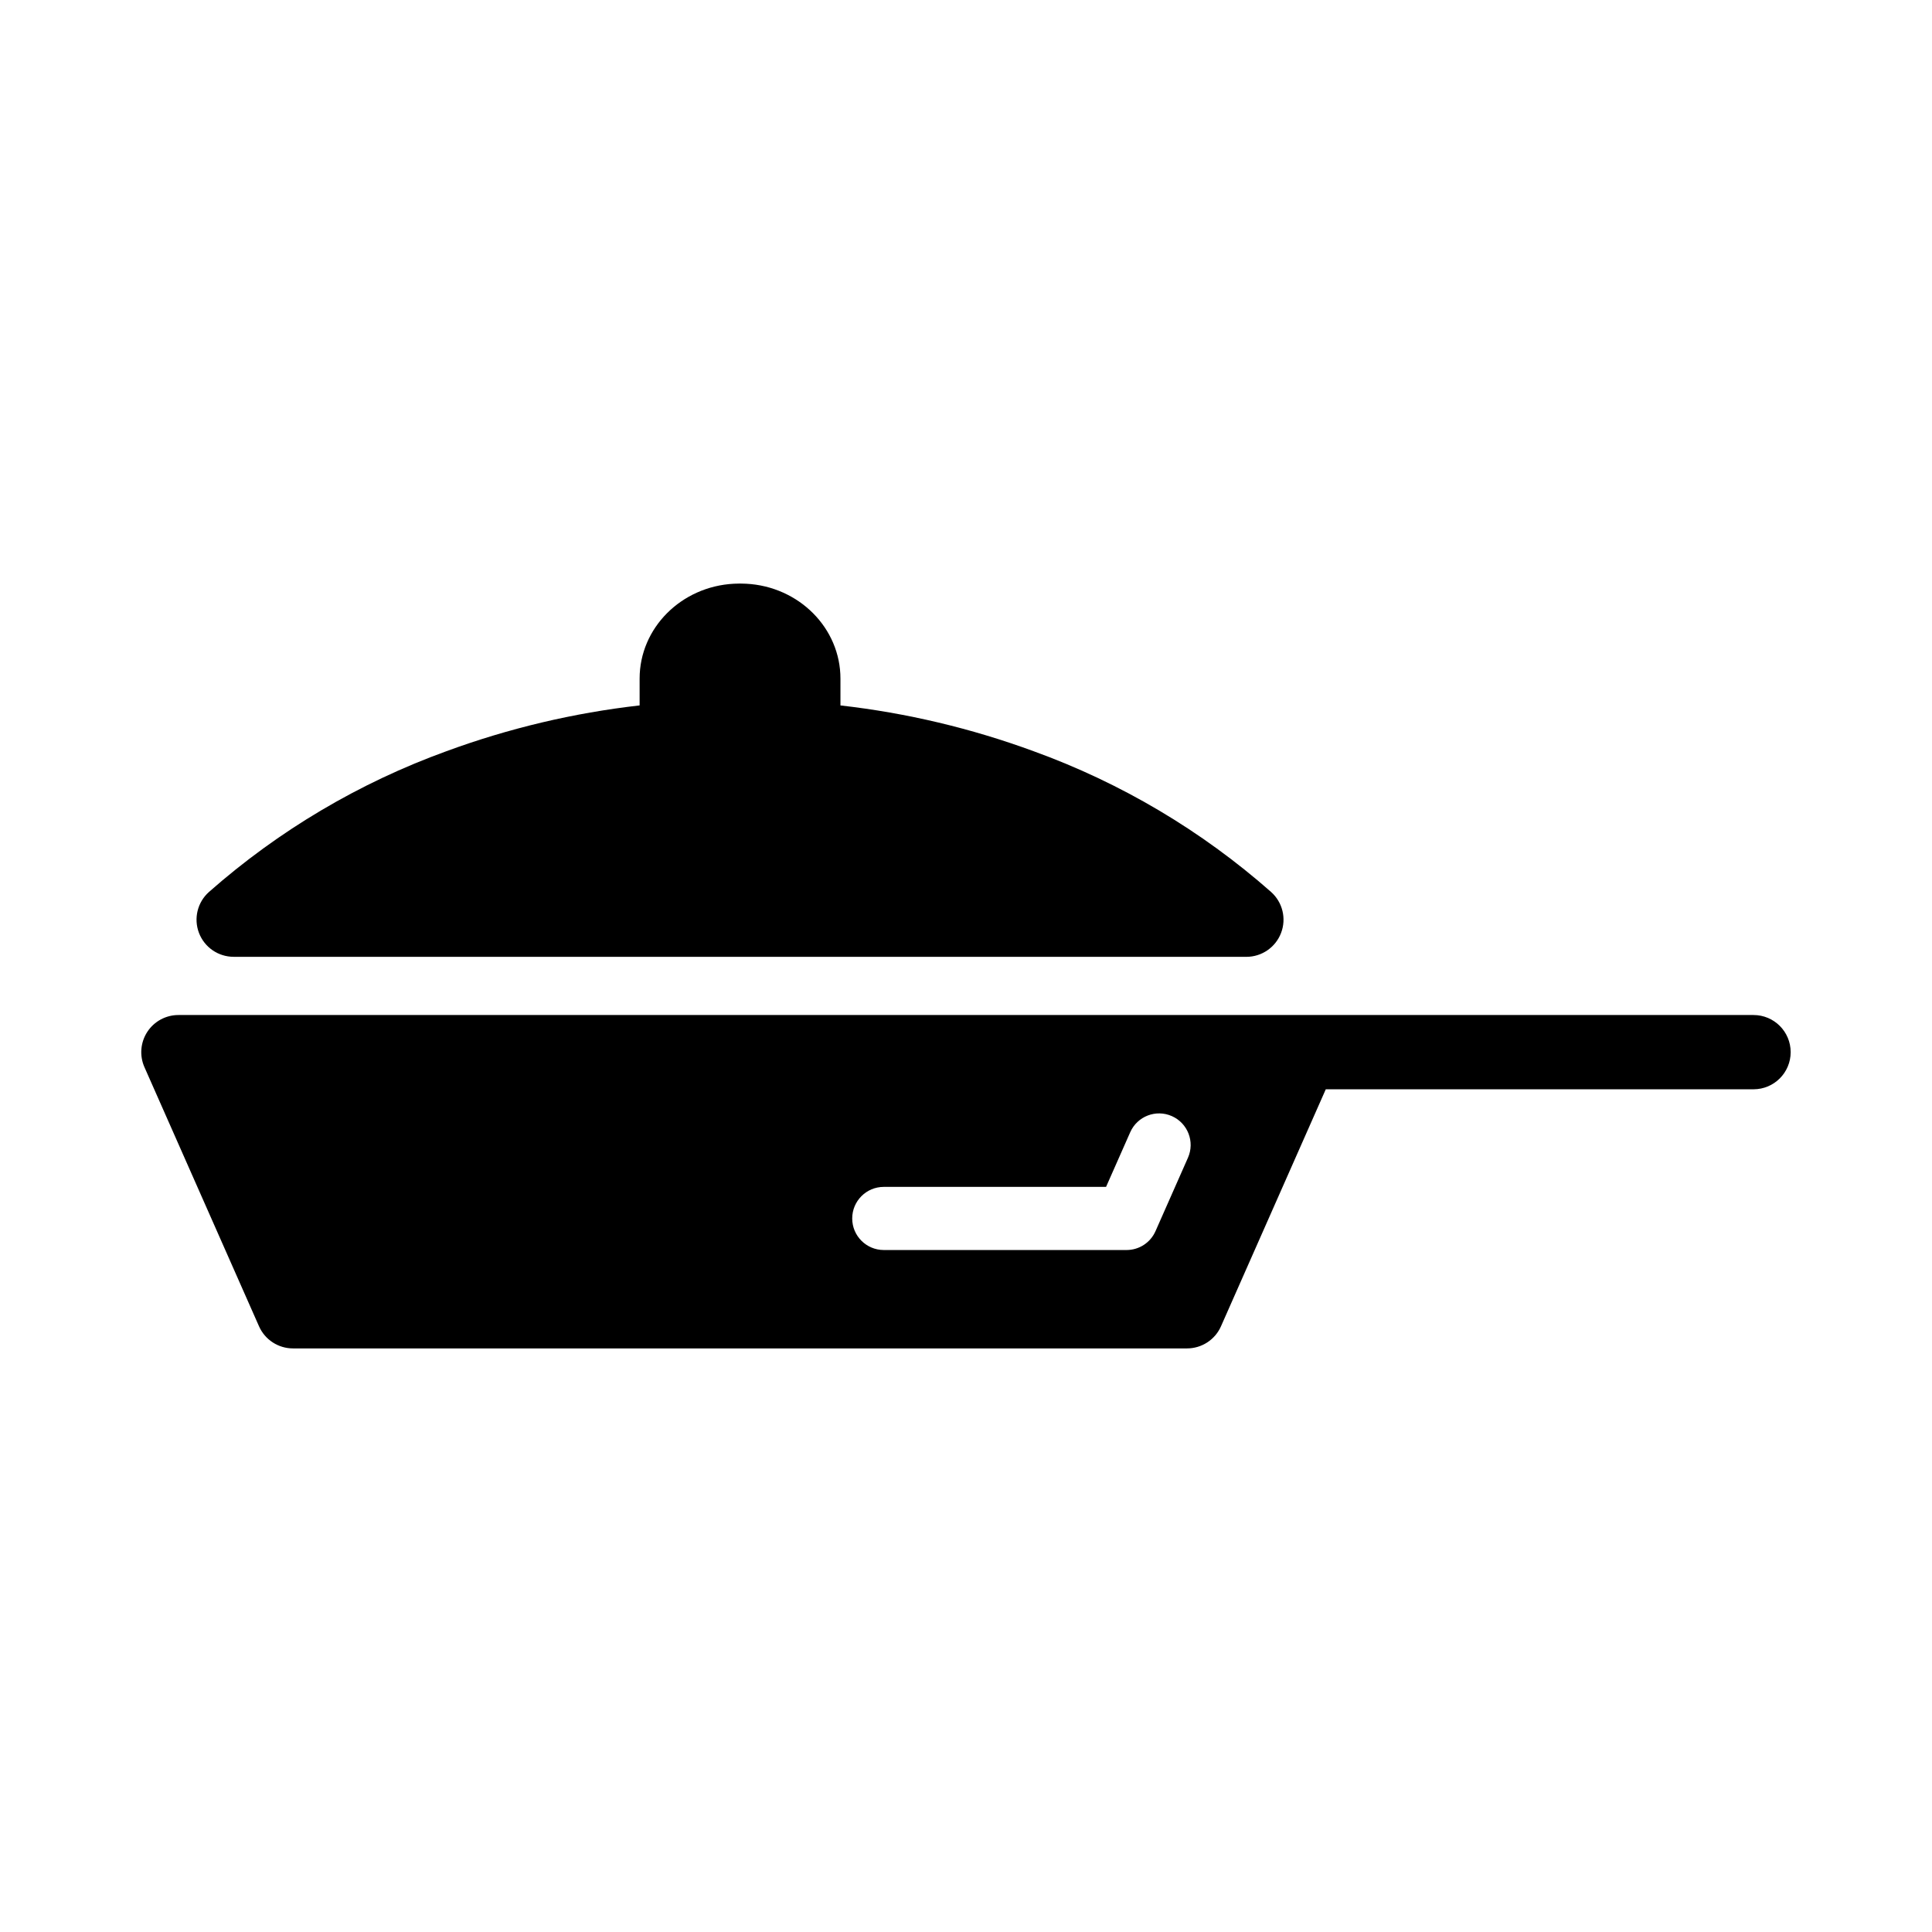
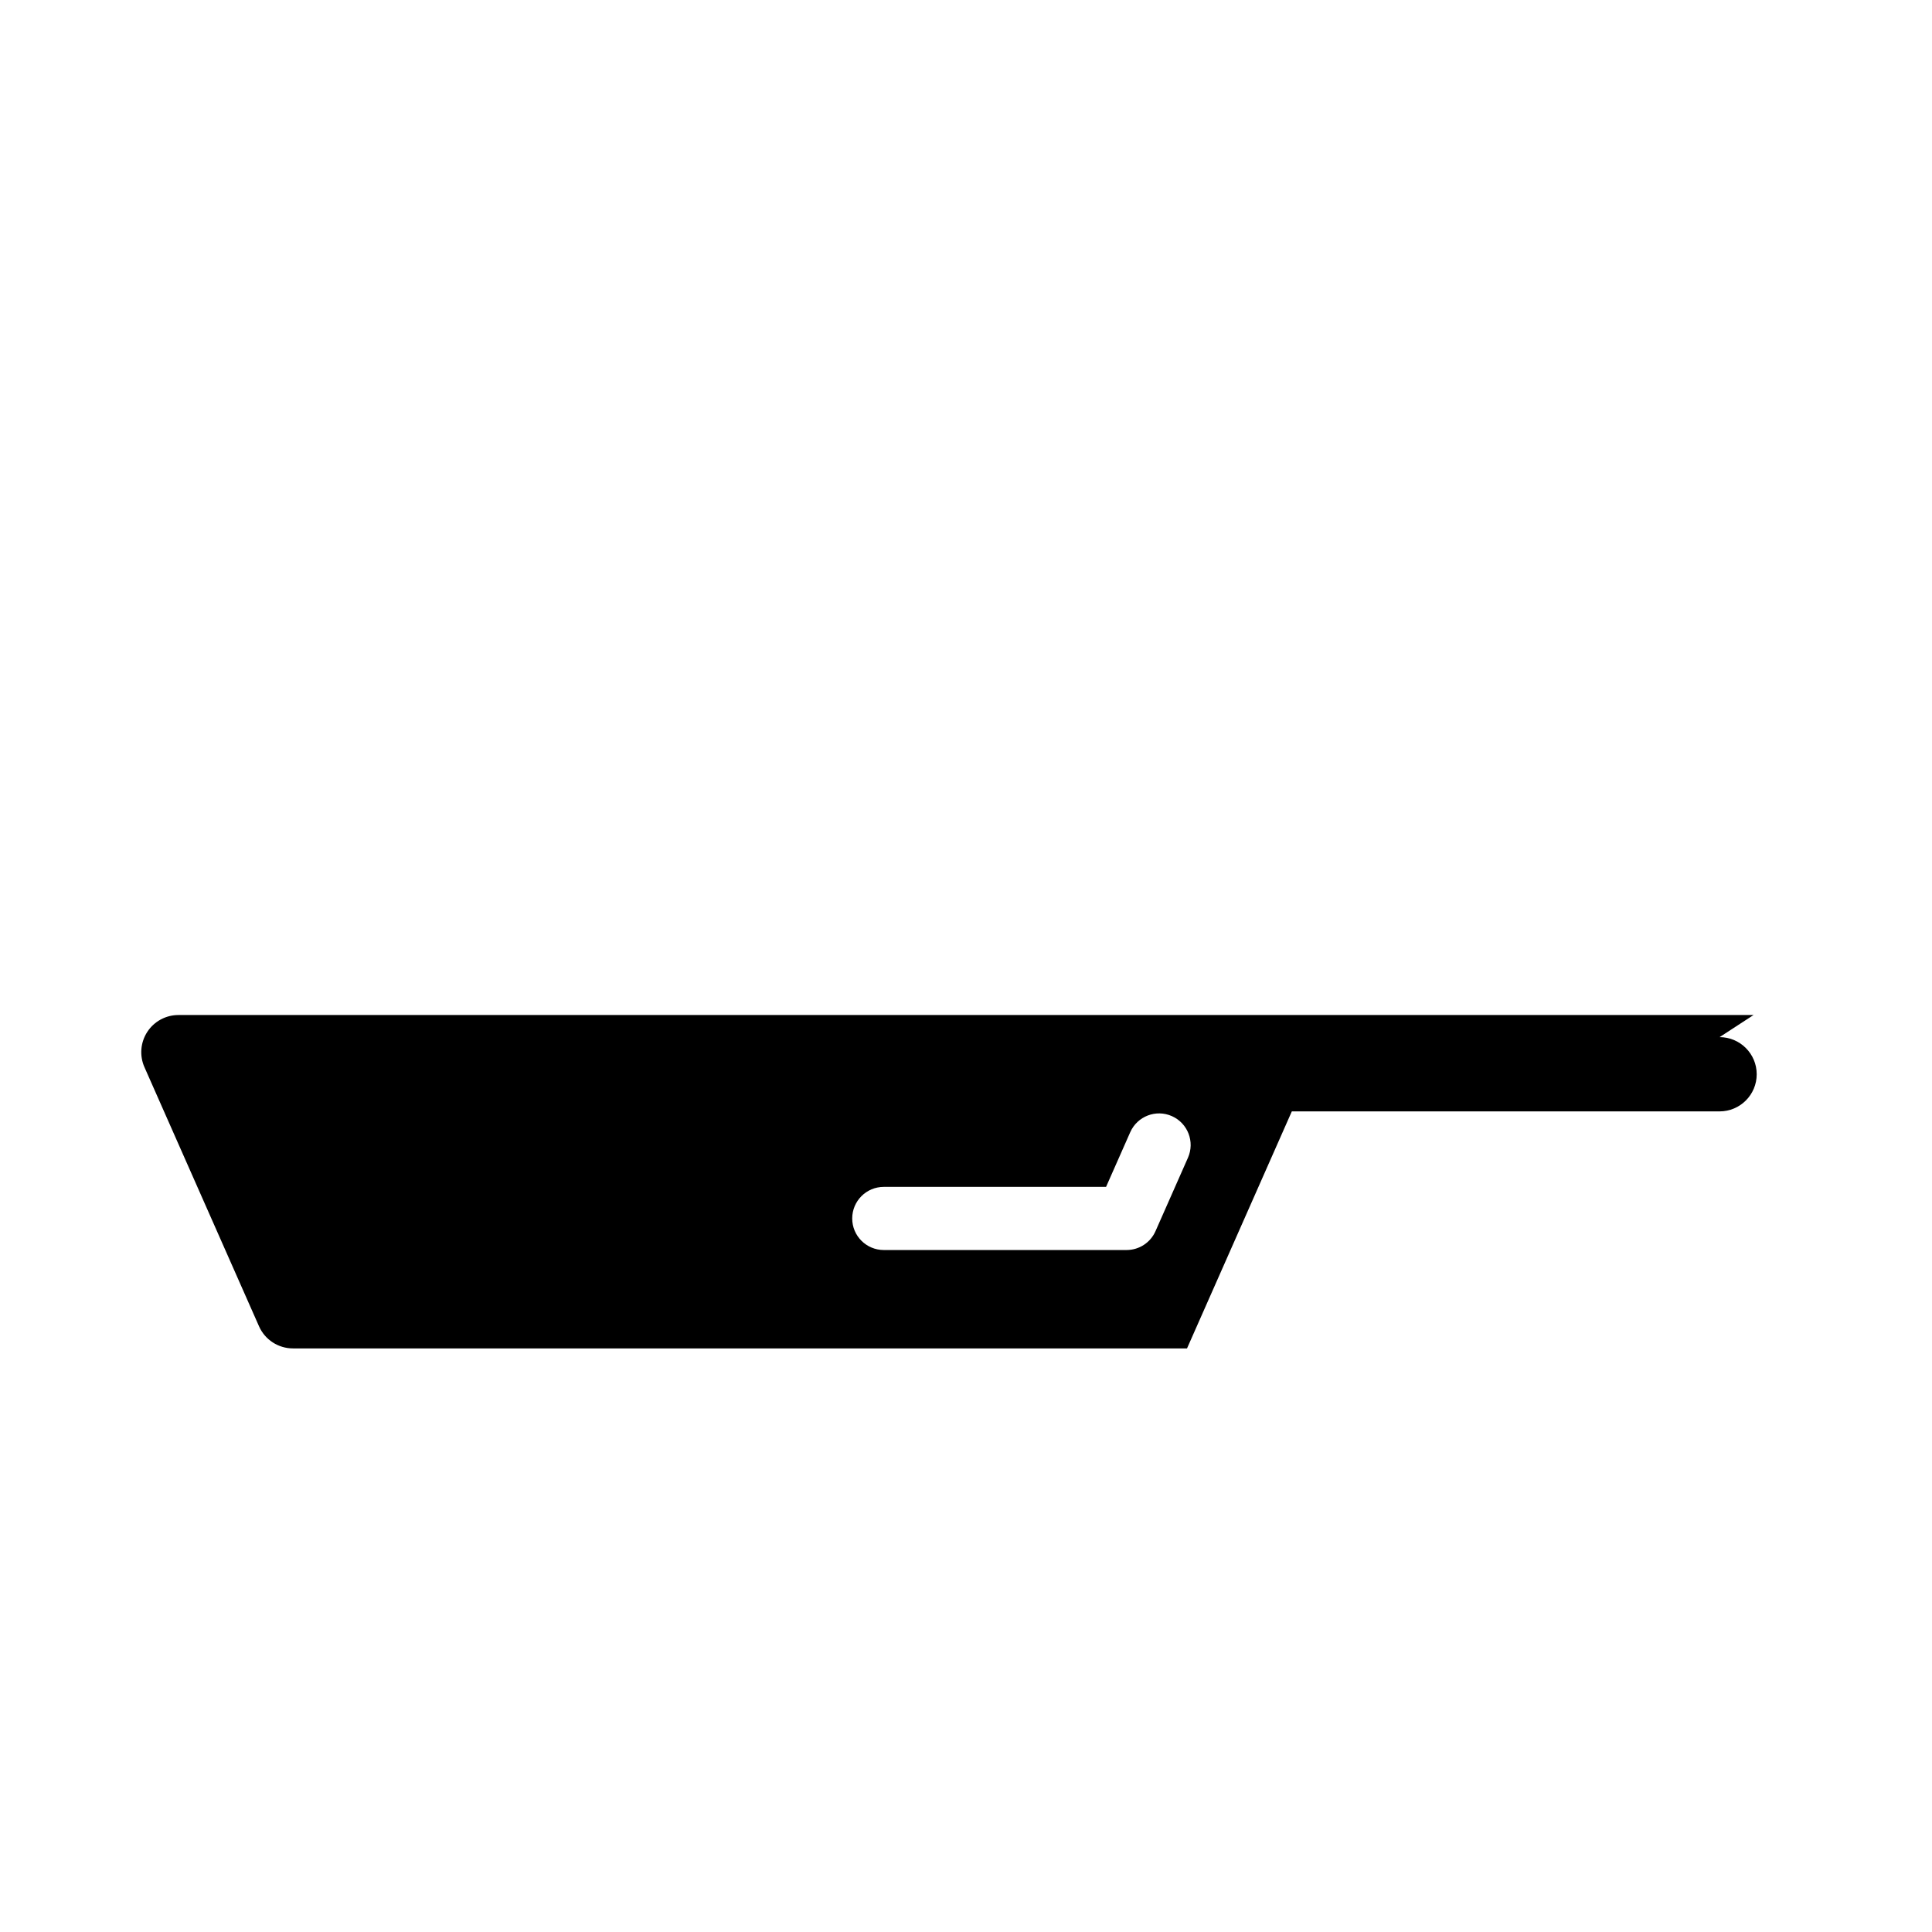
<svg xmlns="http://www.w3.org/2000/svg" fill="#000000" width="800px" height="800px" version="1.1" viewBox="144 144 512 512">
  <g>
-     <path d="m608.71 412.99h-417.43c-3.328 0-6.43 1.684-8.246 4.469-1.816 2.789-2.102 6.309-0.754 9.352l30.363 68.672c1.574 3.562 5.106 5.859 9 5.859h236.93c3.894 0 7.426-2.297 9-5.859l27.773-62.812h113.36c5.434 0 9.84-4.406 9.84-9.84 0-5.434-4.406-9.84-9.84-9.84zm-149.89 37.824-8.609 19.473v-0.004c-1.34 3.031-4.34 4.984-7.648 4.984h-64.352c-4.621 0-8.367-3.746-8.367-8.363 0-4.621 3.746-8.367 8.367-8.367h58.906l6.406-14.492v0.004c1.867-4.227 6.805-6.137 11.031-4.269 4.223 1.871 6.133 6.809 4.266 11.035z" />
-     <path d="m480.85 380.38c-18.453-16.27-39.805-28.926-62.938-37.301-16.516-6.074-33.699-10.148-51.184-12.133v-7.106c0-13.379-10.988-24.426-25.012-25.148h0.004c-1.07-0.059-2.137-0.059-3.203 0-14.023 0.723-25.012 11.77-25.012 25.148v7.106-0.004c-17.484 1.988-34.672 6.062-51.188 12.133-23.133 8.379-44.48 21.031-62.934 37.301-3.051 2.715-4.109 7.031-2.656 10.848 1.453 3.82 5.113 6.34 9.195 6.34l268.38 0.004 0.004 0.004c4.082 0 7.742-2.523 9.195-6.344 1.453-3.816 0.395-8.133-2.656-10.848z" />
+     <path d="m608.71 412.99h-417.43c-3.328 0-6.43 1.684-8.246 4.469-1.816 2.789-2.102 6.309-0.754 9.352l30.363 68.672c1.574 3.562 5.106 5.859 9 5.859h236.93l27.773-62.812h113.36c5.434 0 9.84-4.406 9.84-9.84 0-5.434-4.406-9.84-9.84-9.84zm-149.89 37.824-8.609 19.473v-0.004c-1.34 3.031-4.34 4.984-7.648 4.984h-64.352c-4.621 0-8.367-3.746-8.367-8.363 0-4.621 3.746-8.367 8.367-8.367h58.906l6.406-14.492v0.004c1.867-4.227 6.805-6.137 11.031-4.269 4.223 1.871 6.133 6.809 4.266 11.035z" />
  </g>
</svg>